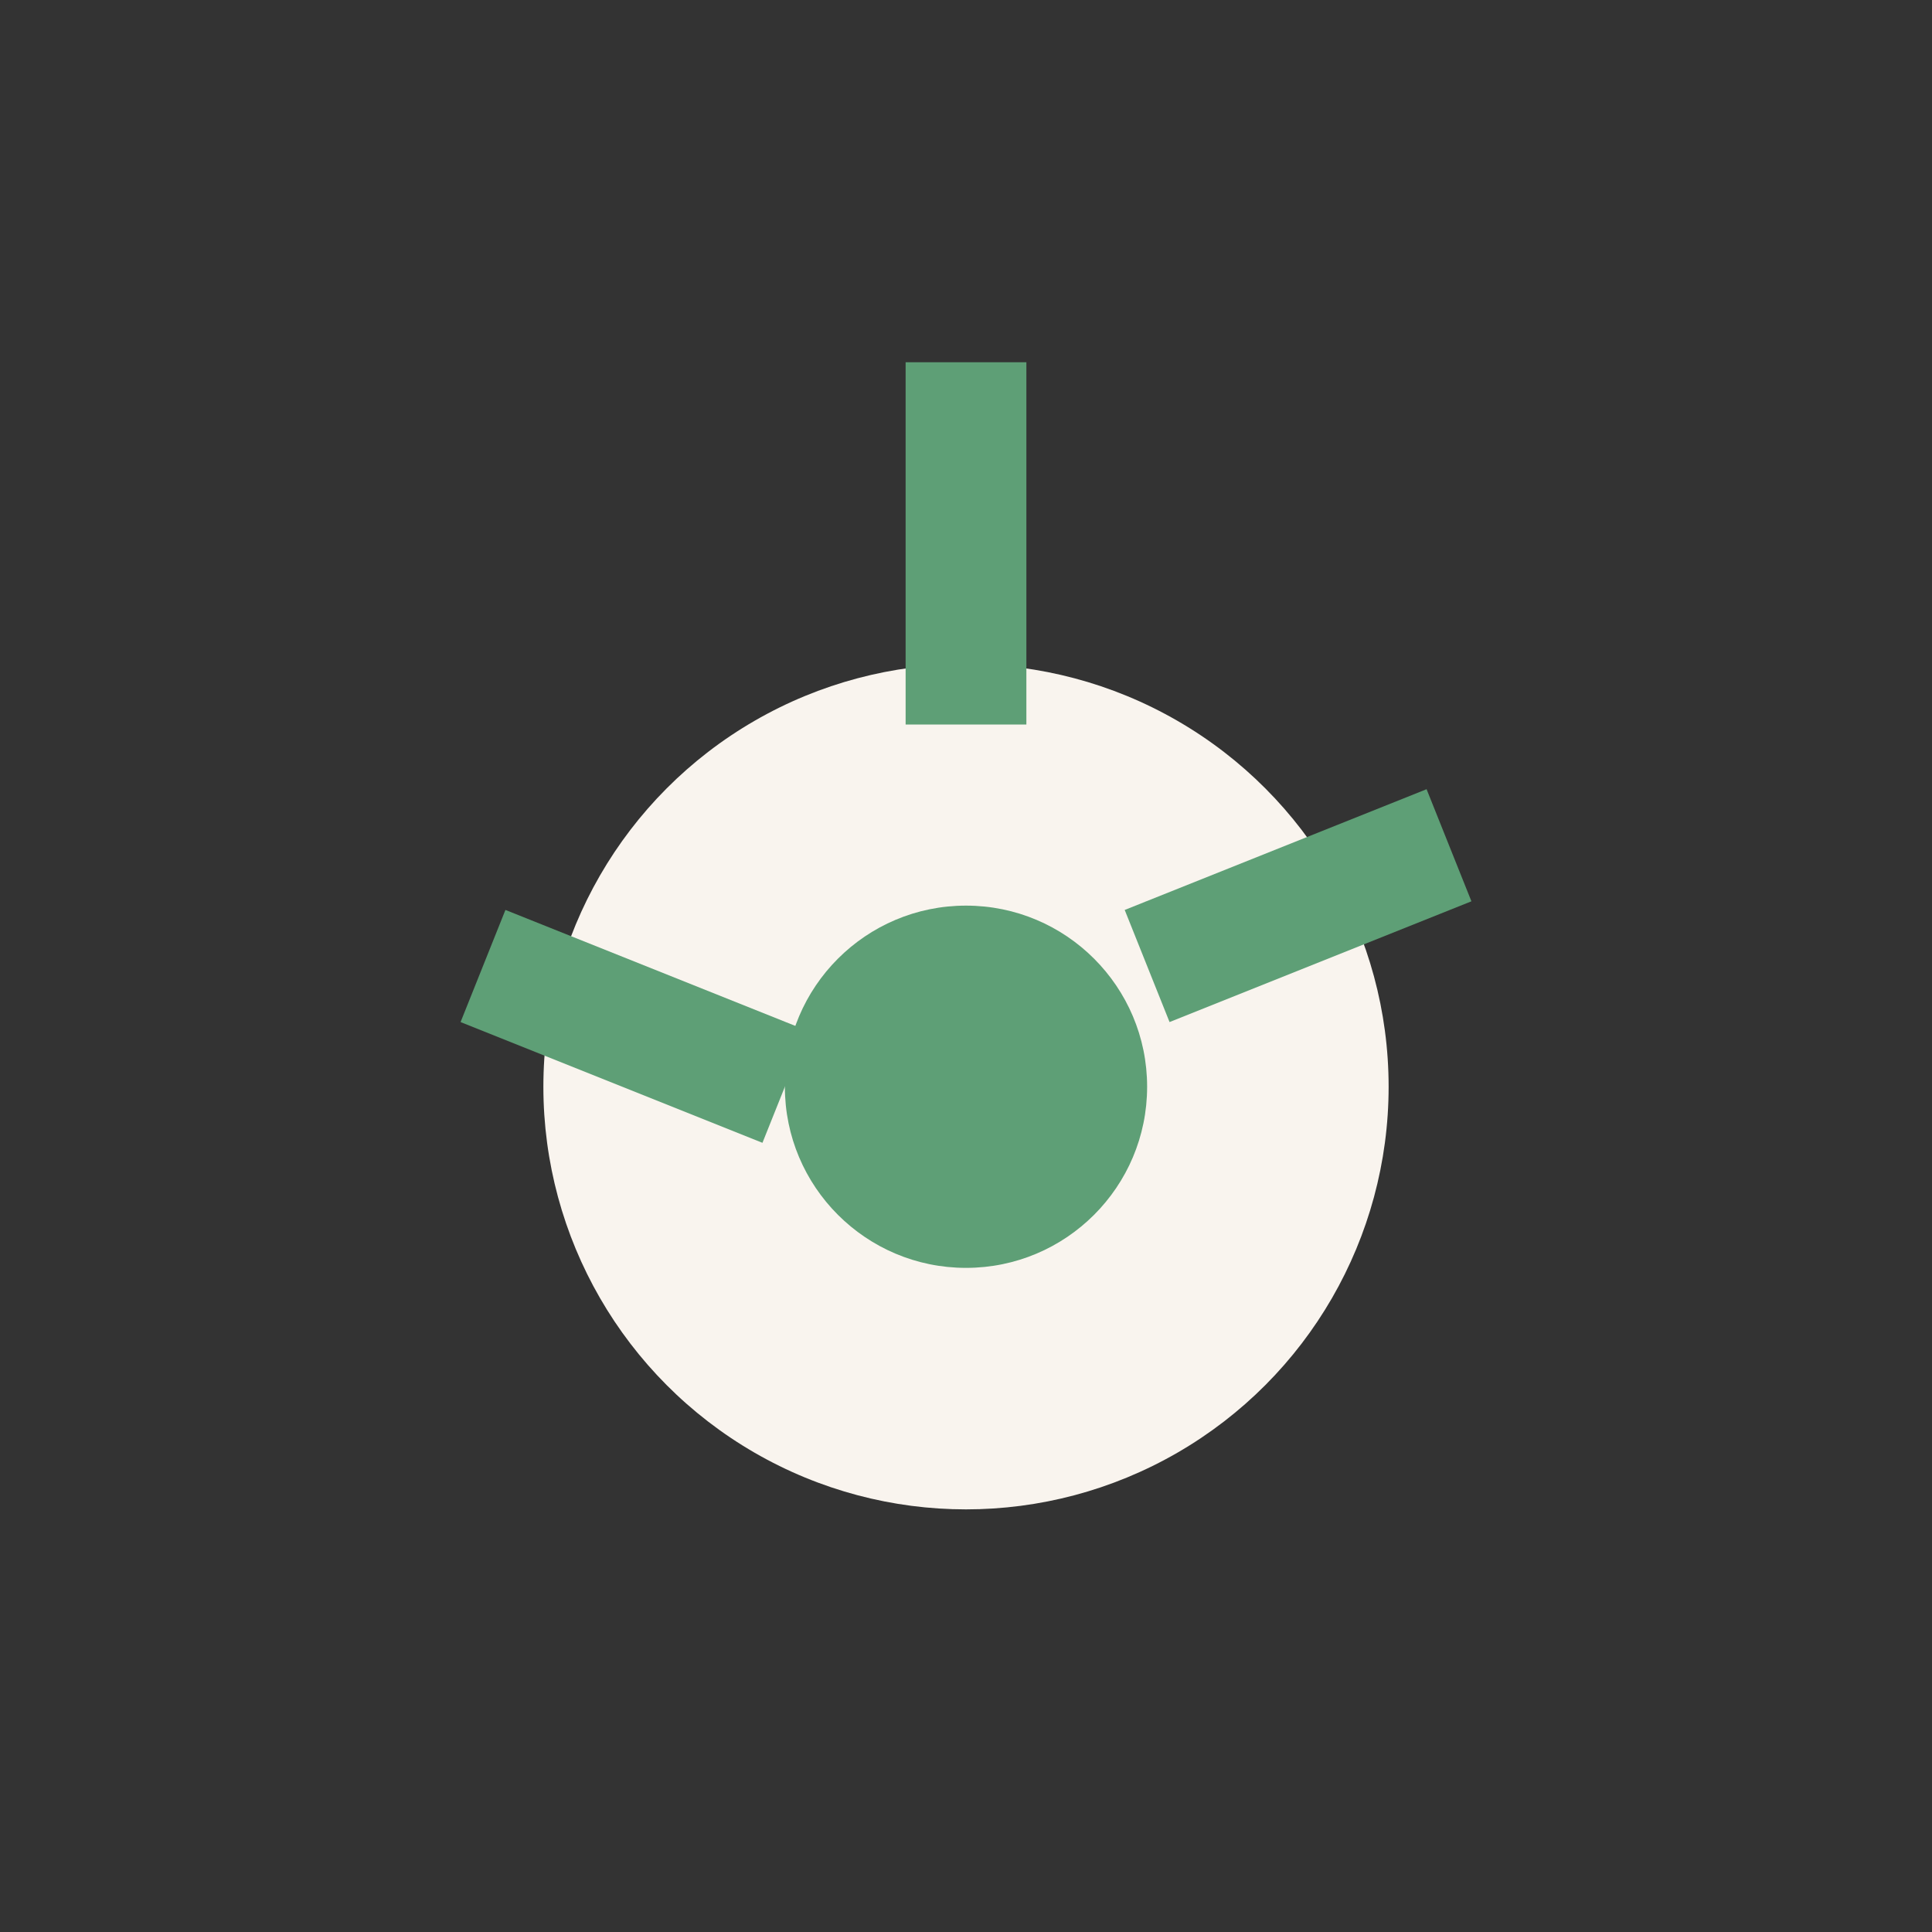
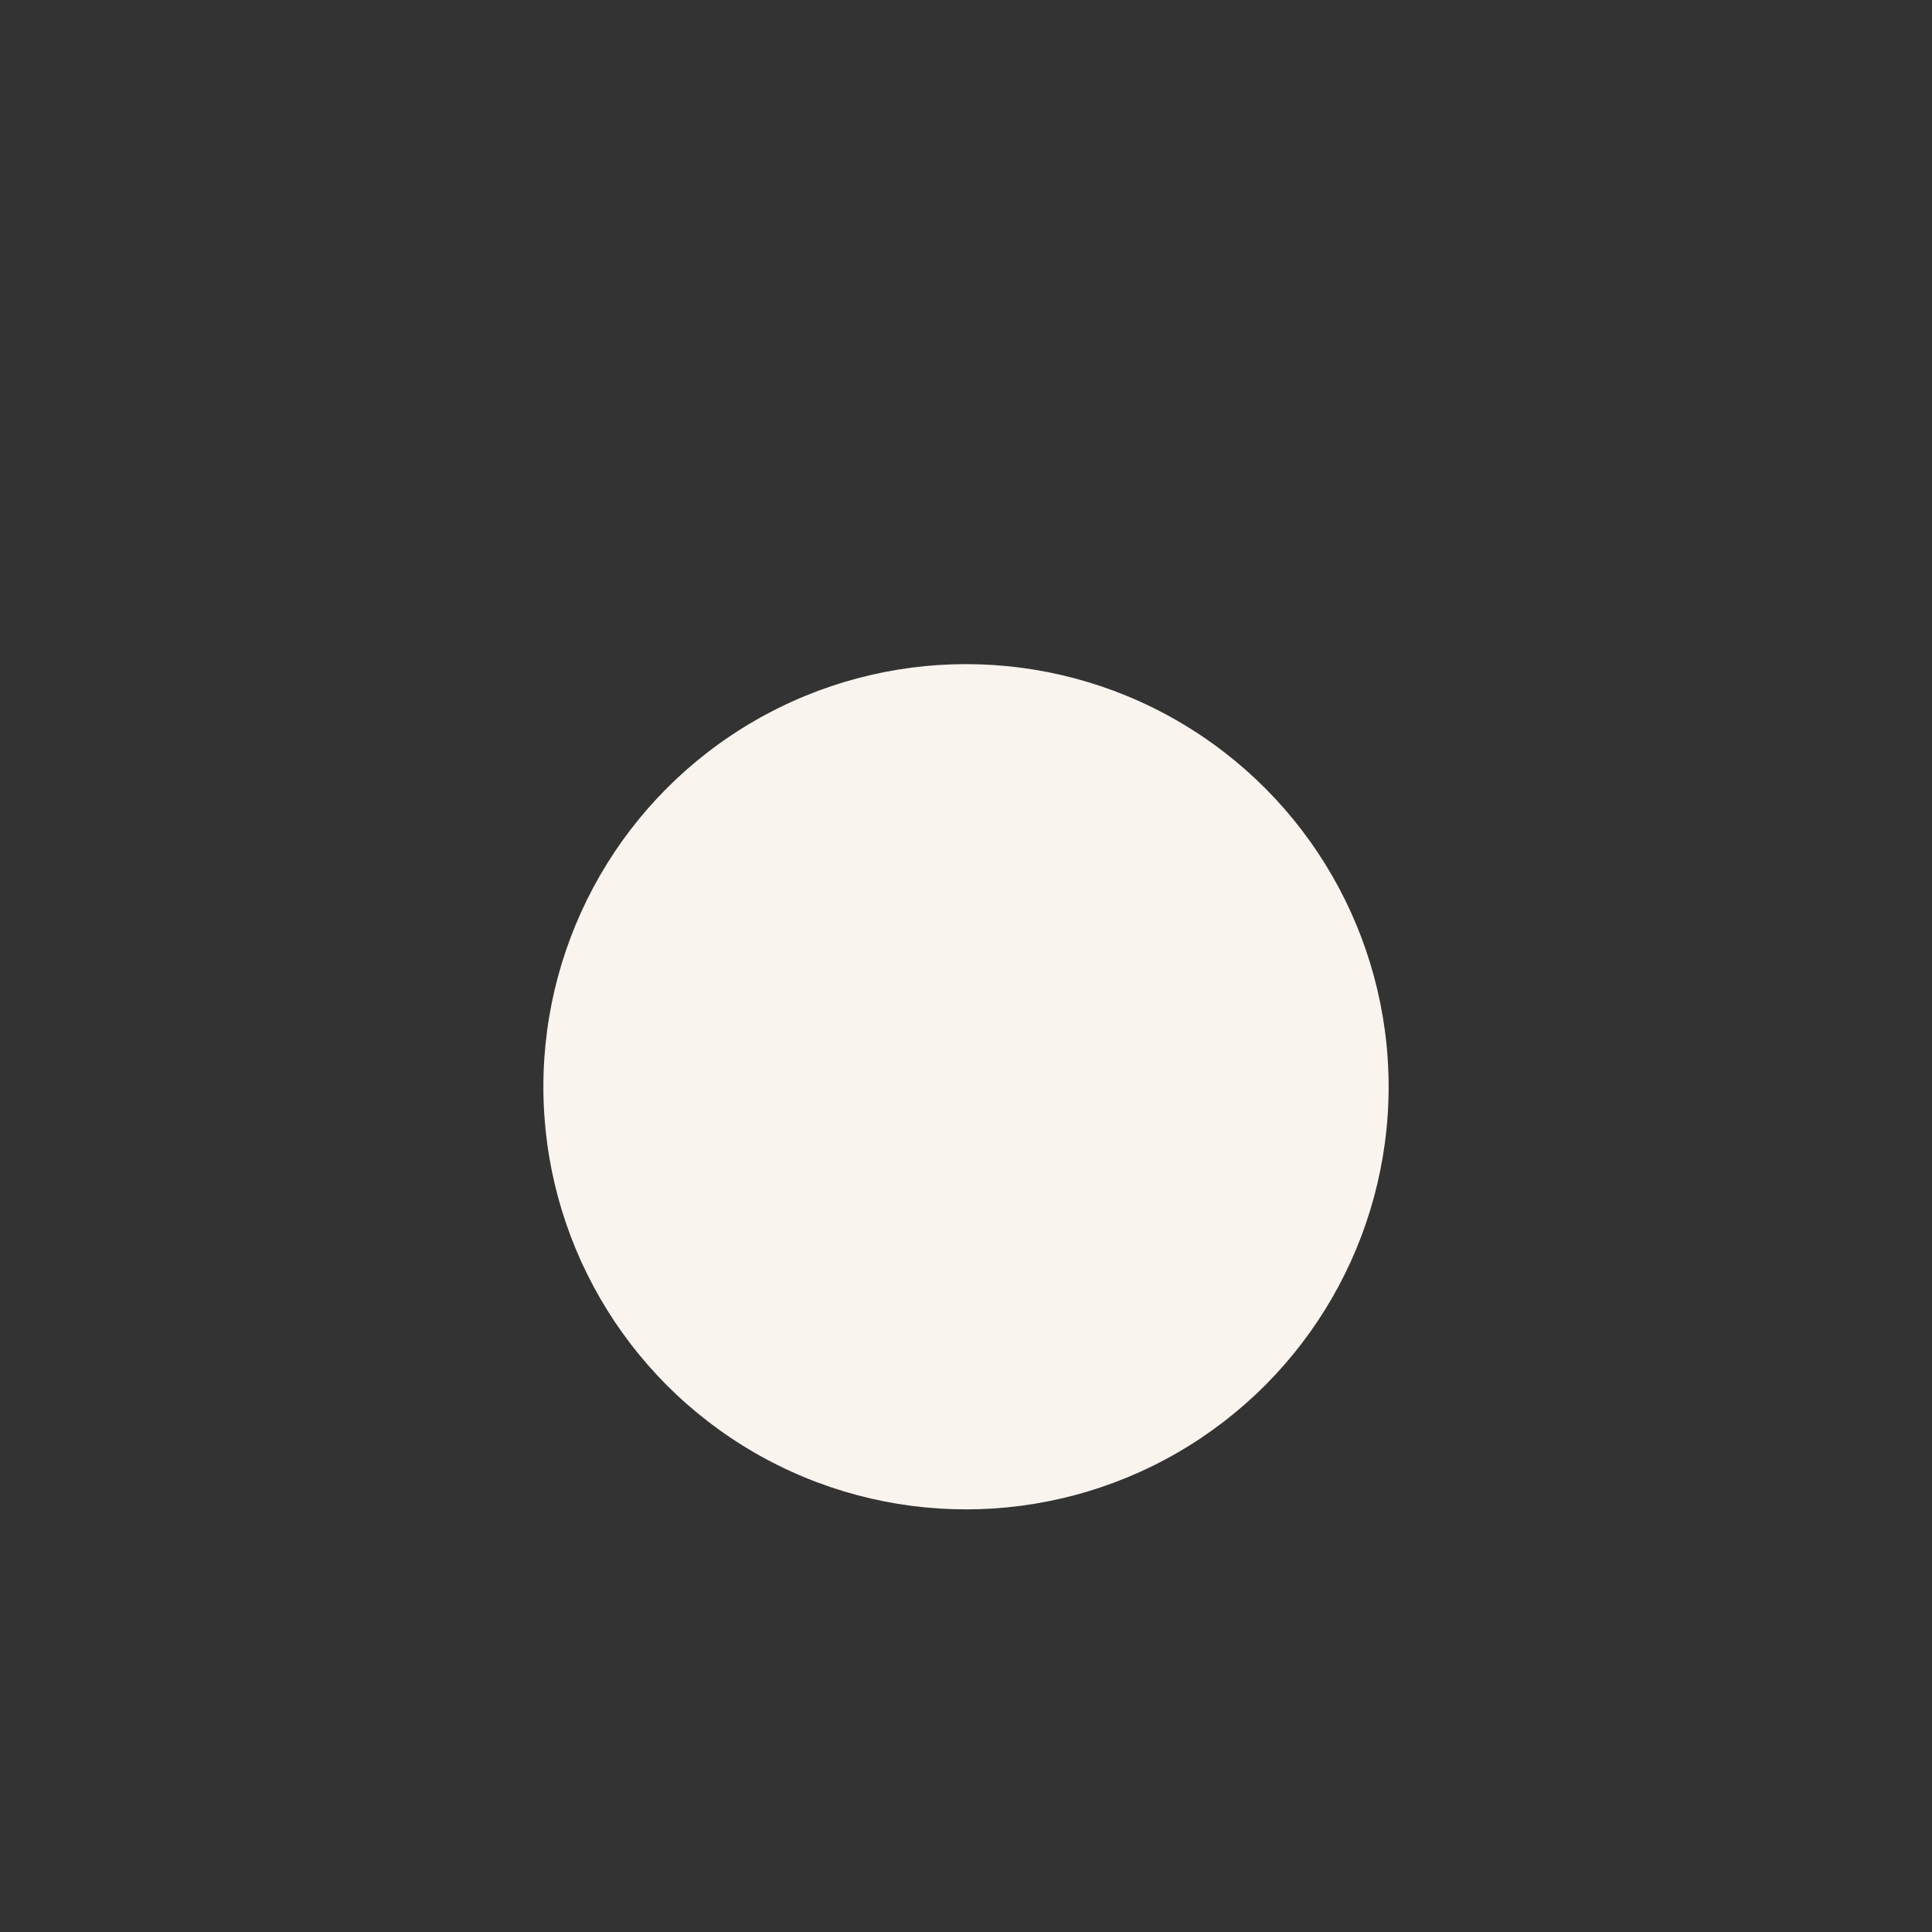
<svg xmlns="http://www.w3.org/2000/svg" width="32" height="32" viewBox="0 0 32 32">
  <rect x="0" y="0" width="32" height="32" fill="#333333" stroke="none" />
  <circle cx="16" cy="18" r="7" fill="#F9F4EE" />
-   <path d="M16 6v6m8 2-5 2m-11 0 5 2" stroke="#5E9F76" stroke-width="2" />
-   <circle cx="16" cy="18" r="3" fill="#5E9F76" />
</svg>